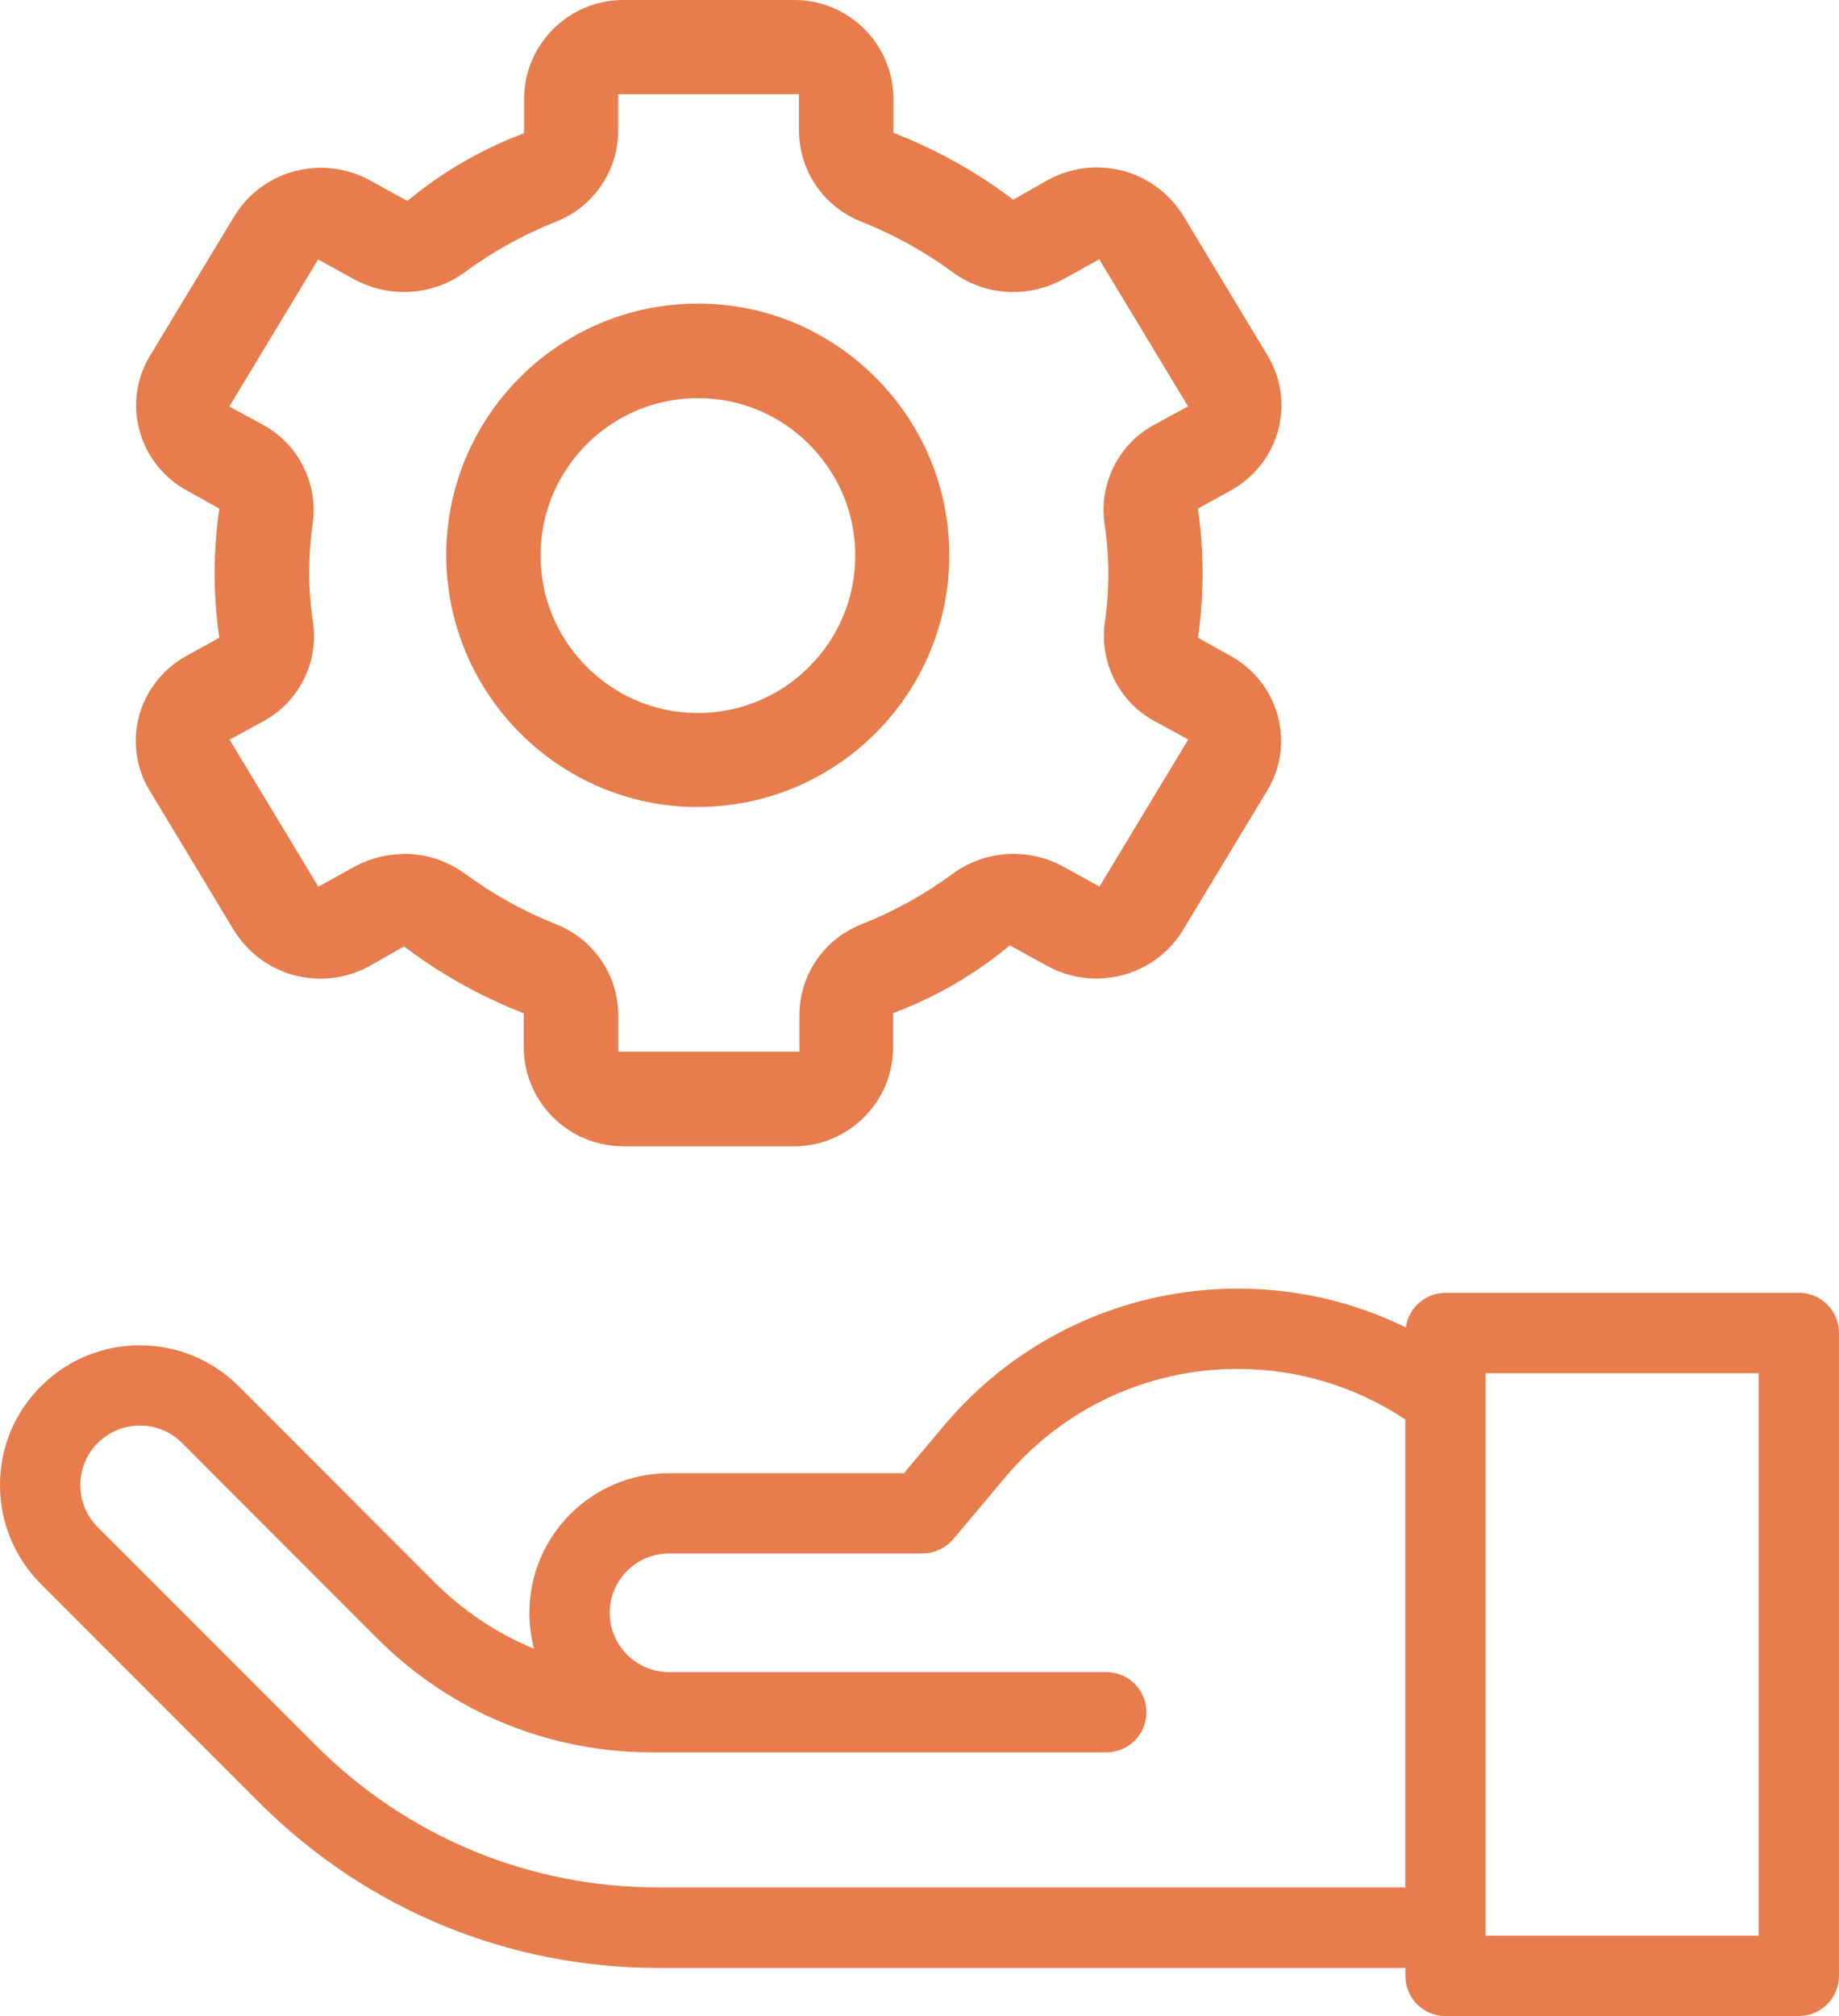
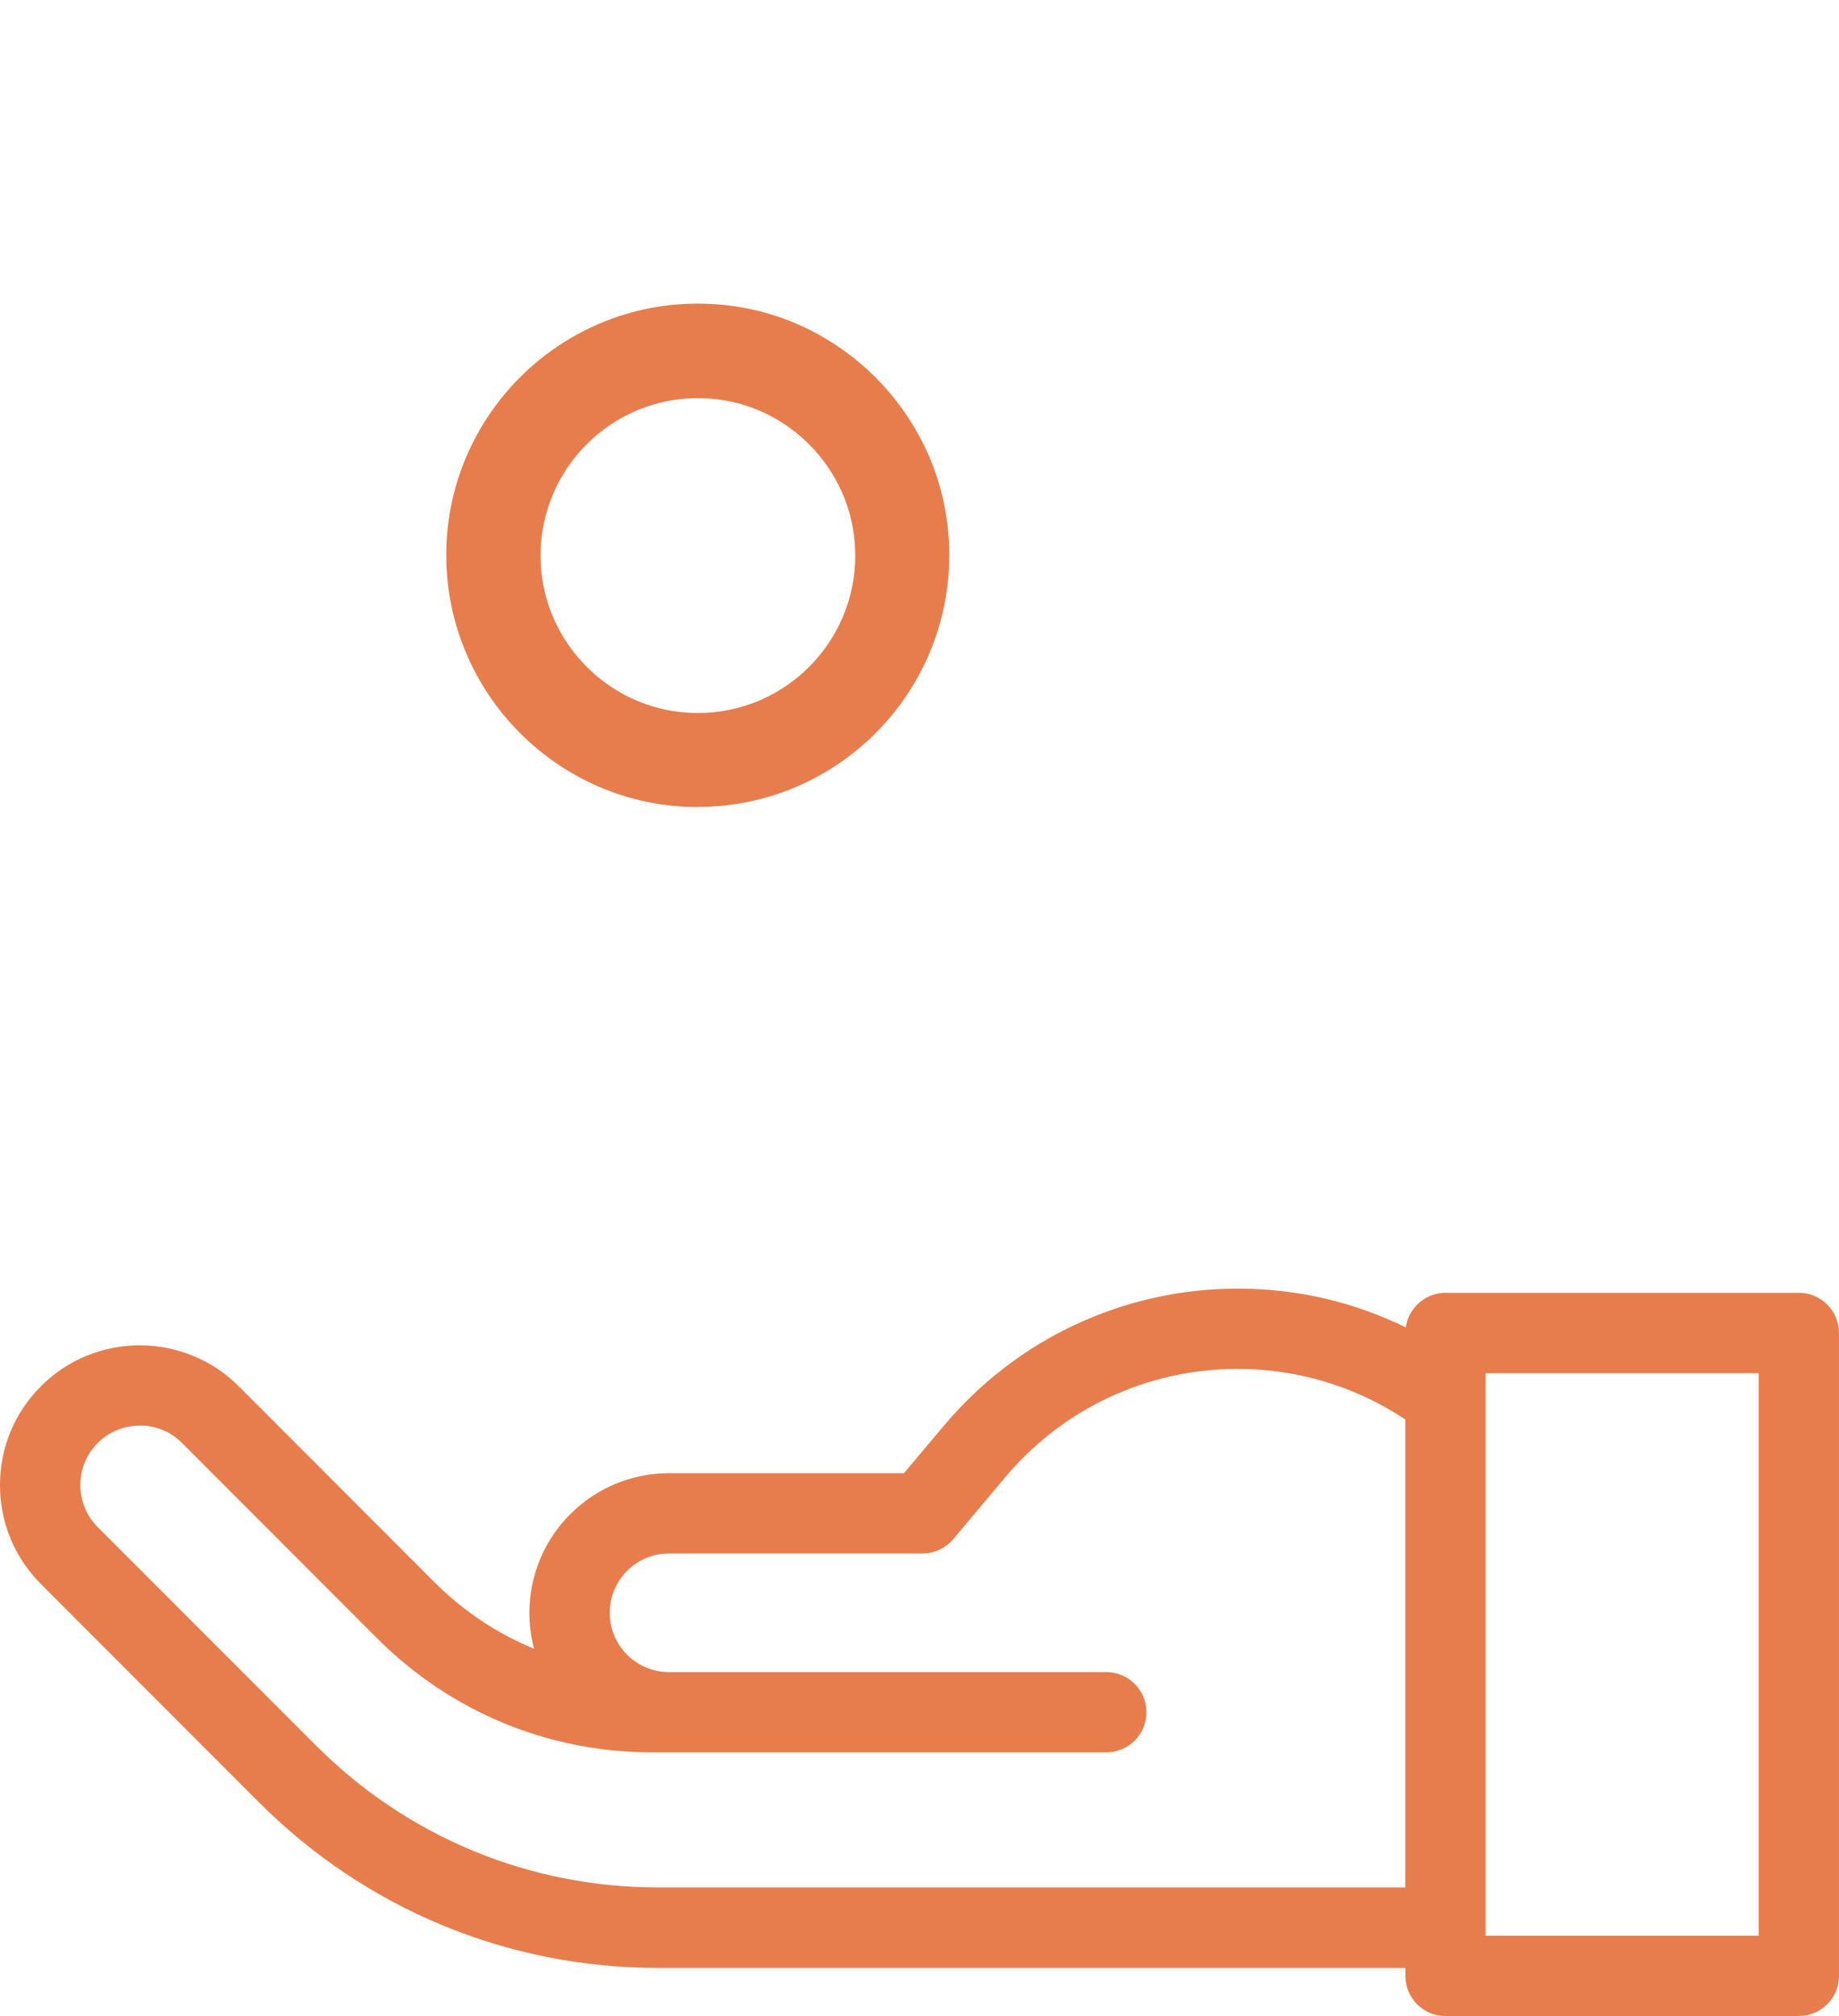
<svg xmlns="http://www.w3.org/2000/svg" id="Ebene_2" viewBox="0 0 163.2 178.81">
  <defs>
    <style>.cls-1,.cls-2{fill:#e77d4c;}.cls-2{stroke:#e77d4c;stroke-miterlimit:10;}</style>
  </defs>
  <g id="Ebene_1-2">
    <g>
      <path class="cls-2" d="M128.28,178.31c-1.69,0-3.06-1.37-3.06-3.06v-1.21H58.44c-13.25,0-25.71-5.16-35.09-14.53L3.99,140.14c-2.26-2.26-3.5-5.26-3.49-8.45,0-3.19,1.26-6.19,3.53-8.43,2.24-2.22,5.21-3.44,8.38-3.44s6.18,1.24,8.42,3.48l17.32,17.33c2.62,2.63,5.67,4.67,9.05,6.06l.94,.39-.26-.98c-.27-1-.4-2.03-.4-3.06,0-6.55,5.33-11.88,11.89-11.88h21.08l3.74-4.44c6.39-7.58,15.74-11.93,25.65-11.93,5.16,0,10.1,1.14,14.7,3.39l.62,.3,.09-.68c.21-1.5,1.51-2.64,3.03-2.64h31.36c1.69,0,3.06,1.37,3.06,3.06v57.02c0,1.69-1.37,3.06-3.06,3.06h-31.36Zm3.06-6.13h25.23v-50.89h-25.23v50.89ZM12.41,125.94c-1.54,0-2.98,.59-4.07,1.67-1.1,1.09-1.71,2.54-1.71,4.09s.6,3.01,1.69,4.1l19.36,19.36c8.21,8.21,19.14,12.74,30.75,12.74H125.21v-42.27s-.22-.15-.22-.15c-4.5-2.99-9.74-4.57-15.16-4.57-8.1,0-15.75,3.55-20.97,9.75l-4.65,5.53c-.58,.69-1.44,1.09-2.34,1.09h-22.5c-3.18,0-5.76,2.58-5.76,5.76s2.58,5.76,5.76,5.76h38.81c1.69,0,3.06,1.37,3.06,3.06s-1.37,3.06-3.06,3.06H57.88c-9.09,0-17.63-3.54-24.06-9.97l-17.32-17.33c-1.09-1.09-2.54-1.69-4.09-1.69Z" />
-       <path class="cls-1" d="M55.26,101.66c-4.78,0-8.72-3.89-8.78-8.67v-3.12l-.62-.25c-3.32-1.34-6.45-3.08-9.34-5.19l-.67-.49-3.08,1.75c-1.31,.72-2.81,1.11-4.32,1.11h0c-3.15,0-6.02-1.6-7.68-4.27l-7.5-12.43c-1.2-1.97-1.53-4.37-.93-6.6,.61-2.27,2.15-4.21,4.21-5.33l2.91-1.61-.09-.67c-.43-3.35-.43-6.76,0-10.11l.09-.67-2.87-1.6c-2.08-1.13-3.61-3.07-4.22-5.35-.6-2.22-.27-4.63,.93-6.59l7.52-12.44c1.65-2.66,4.52-4.25,7.67-4.25,1.5,0,3,.38,4.33,1.11l3.33,1.83,.52-.42c2.79-2.23,5.89-4.03,9.21-5.34l.63-.25v-3.15c.06-4.77,4-8.66,8.78-8.66h15.22c4.78,0,8.71,3.88,8.78,8.66v3.12l.62,.25c3.31,1.34,6.45,3.08,9.34,5.19l.67,.49,3.08-1.75c1.32-.72,2.81-1.11,4.32-1.11,3.15,0,6.02,1.6,7.68,4.27l7.5,12.43c1.2,1.97,1.53,4.37,.93,6.6-.61,2.28-2.15,4.22-4.21,5.35l-2.91,1.61,.09,.67c.43,3.35,.43,6.76,0,10.11l-.09,.67,2.87,1.6c2.08,1.13,3.61,3.07,4.22,5.35,.6,2.22,.27,4.63-.93,6.59l-7.52,12.44c-1.65,2.66-4.52,4.25-7.67,4.25-1.5,0-3-.38-4.33-1.11l-3.33-1.83-.52,.42c-2.79,2.23-5.89,4.03-9.21,5.34l-.63,.25v3.15c-.06,4.77-4,8.66-8.78,8.66h-15.22Zm-19.4-25.93c1.99,0,3.88,.63,5.47,1.81,2.43,1.78,5.07,3.25,7.86,4.37,3.41,1.29,5.64,4.46,5.68,8.09v3.28h16.07v-3.3c.04-3.62,2.27-6.79,5.67-8.07,2.81-1.12,5.45-2.59,7.87-4.37,1.6-1.18,3.49-1.81,5.47-1.81,1.51,0,3.02,.38,4.35,1.1l3.27,1.8,7.88-13.04-2.99-1.63c-3.1-1.67-4.87-5.14-4.43-8.63,.22-1.48,.33-3,.33-4.52-.01-1.52-.14-3.04-.36-4.53-.45-3.47,1.33-6.94,4.43-8.61l3-1.63-7.88-13.04-3.28,1.81c-1.32,.71-2.82,1.09-4.33,1.09-1.99,0-3.88-.62-5.47-1.81-2.44-1.78-5.09-3.25-7.89-4.37-3.41-1.29-5.63-4.46-5.68-8.09v-3.28h-16.04v3.3c-.04,3.62-2.27,6.79-5.67,8.07-2.81,1.13-5.45,2.59-7.87,4.37-1.6,1.18-3.49,1.81-5.47,1.81-1.51,0-3.01-.38-4.35-1.09l-3.27-1.8-7.88,13.04,2.99,1.63c3.1,1.67,4.87,5.14,4.43,8.63-.22,1.48-.33,3-.33,4.52,0,1.52,.14,3.04,.36,4.53,.45,3.47-1.33,6.94-4.43,8.61l-3,1.63,7.88,13.04,3.28-1.81c1.32-.71,2.83-1.09,4.33-1.09h0Z" />
      <path class="cls-1" d="M61.93,71.58c-12.3,0-22.31-10.03-22.33-22.33,0-13.15,11.42-23.68,24.87-22.18,10.24,1.14,18.49,9.39,19.63,19.63,1.5,13.45-9.03,24.87-22.18,24.87h.01Zm1.82-36.15c-9.12-1.16-16.82,6.54-15.66,15.66,.79,6.22,5.81,11.24,12.03,12.03,9.12,1.16,16.82-6.54,15.66-15.66-.79-6.22-5.81-11.24-12.03-12.03Z" />
    </g>
  </g>
</svg>